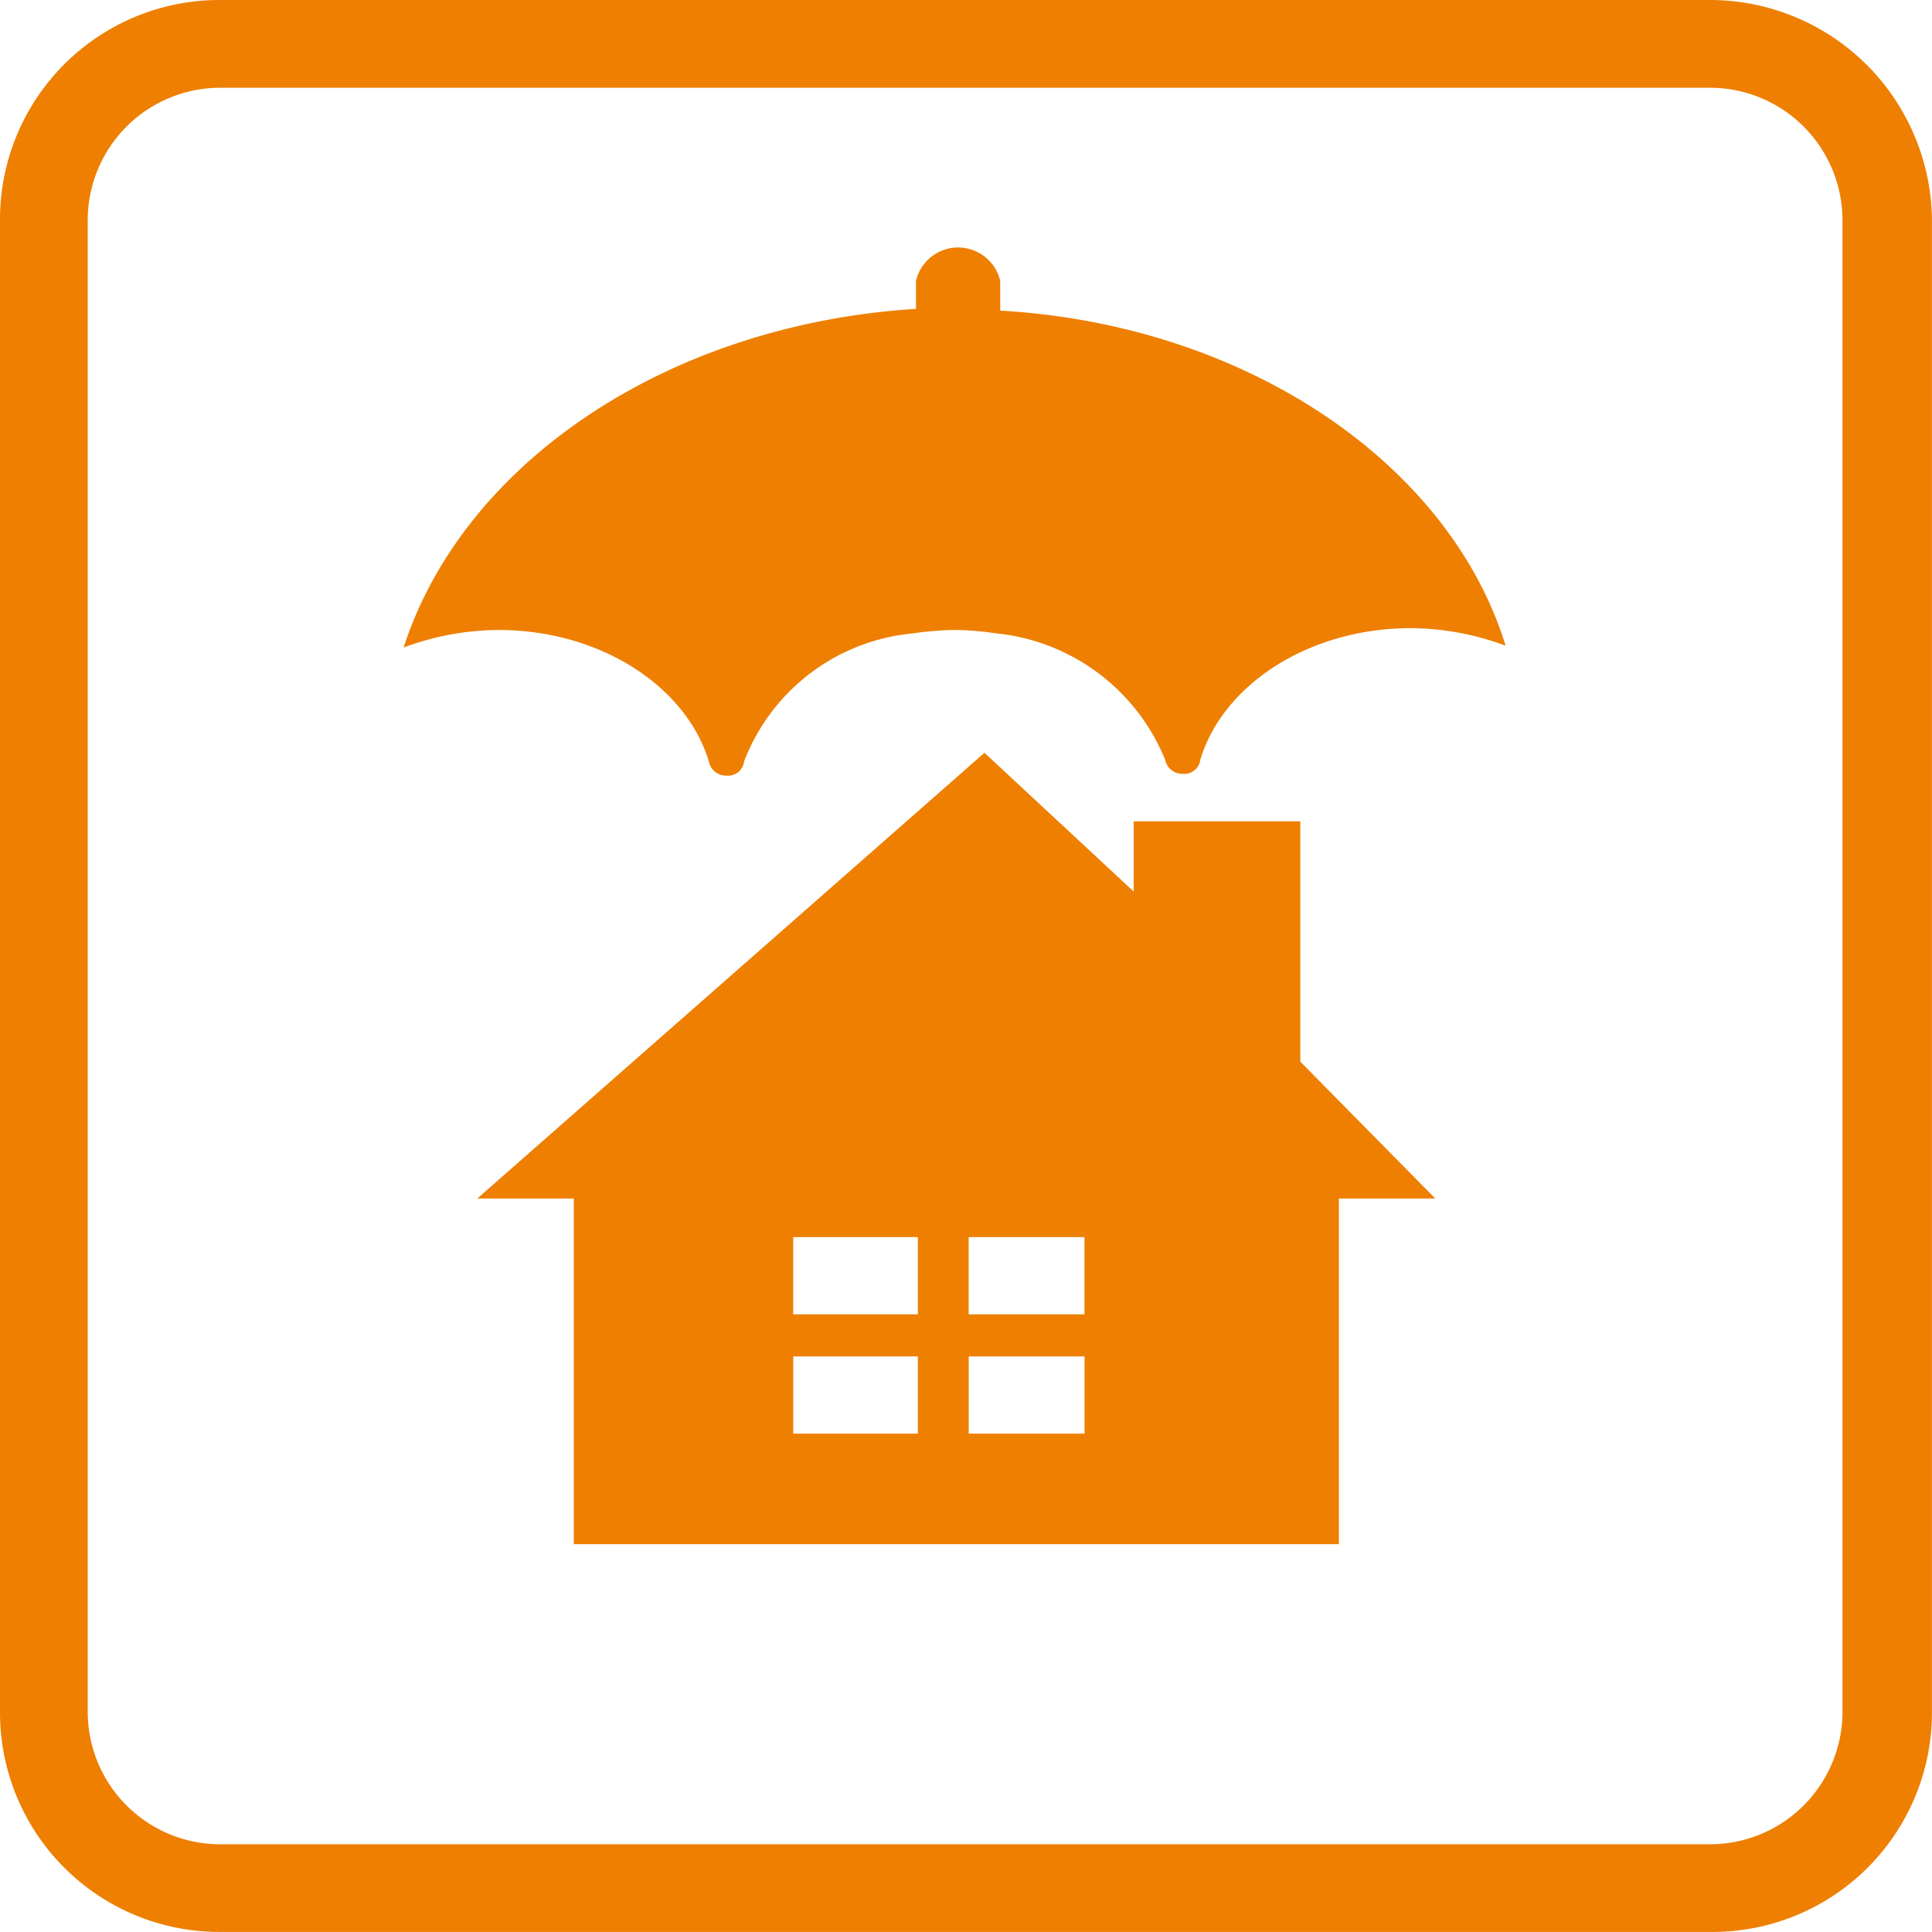
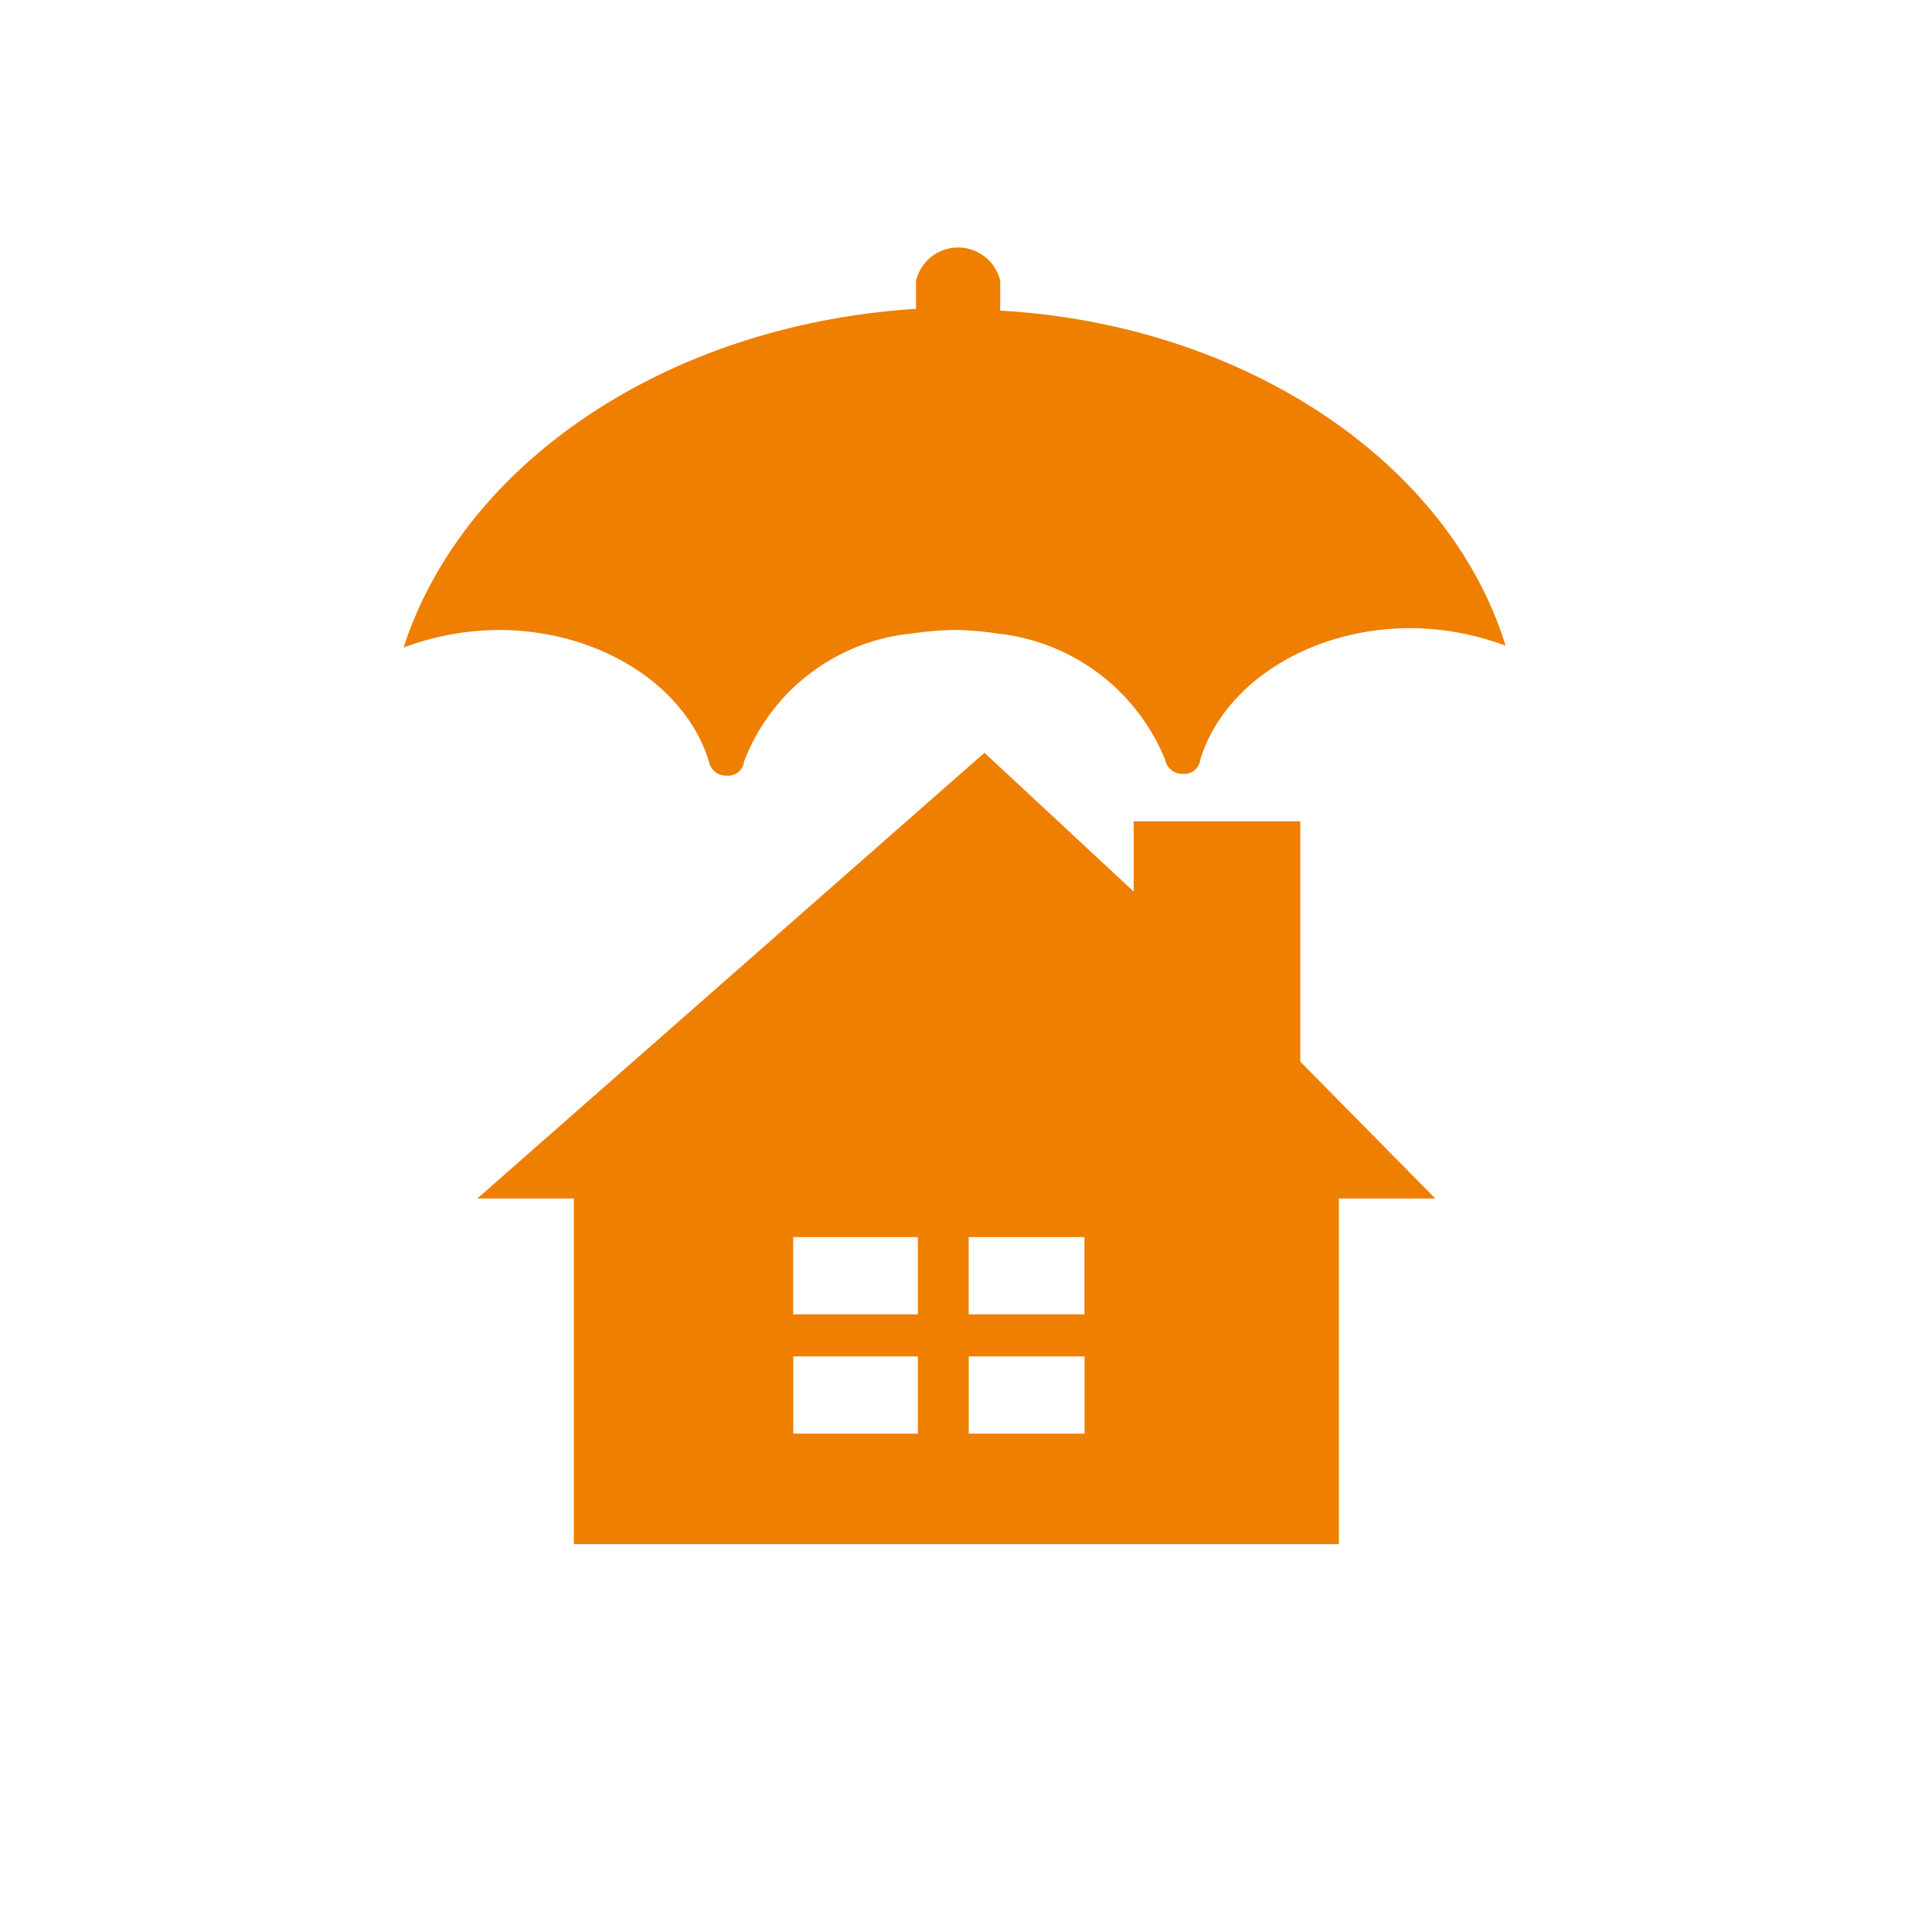
<svg xmlns="http://www.w3.org/2000/svg" id="Groupe_197" data-name="Groupe 197" width="60.302" height="60.302" viewBox="0 0 60.302 60.302">
  <g id="Groupe_195" data-name="Groupe 195">
-     <path id="Tracé_1891" data-name="Tracé 1891" d="M53.4,2.739a4.138,4.138,0,0,1,4.108,4.108V53.456A4.138,4.138,0,0,1,53.4,57.564H6.846a4.138,4.138,0,0,1-4.108-4.108V6.846A4.138,4.138,0,0,1,6.846,2.739H53.4M53.4,0H6.846A6.849,6.849,0,0,0,0,6.846V53.456A6.849,6.849,0,0,0,6.846,60.3H53.456A6.849,6.849,0,0,0,60.3,53.456V6.846A6.931,6.931,0,0,0,53.4,0Z" fill="#ee7f00" />
-   </g>
+     </g>
  <g id="Groupe_196" data-name="Groupe 196" transform="translate(14.898 23.496)">
    <path id="Tracé_1892" data-name="Tracé 1892" d="M52.887,52.54v-7.5h-5.2v2.191L43.029,42.9,27.2,56.812h3.012V67.6h23.88V56.812H57.1Zm-6.737,5.477v2.41H42.536v-2.41Zm-5.2,0v2.41H37.059v-2.41Zm-3.889,6.134v-2.41h3.889v2.41Zm5.477,0v-2.41h3.615v2.41Z" transform="translate(-27.2 -42.9)" fill="#ee7f00" />
  </g>
  <path id="Tracé_1893" data-name="Tracé 1893" d="M41.622,16.072v-.931a1.351,1.351,0,0,0-2.629,0v.876C31.216,16.51,24.862,20.837,23,26.588a8.6,8.6,0,0,1,2.958-.548c3.177,0,5.86,1.753,6.572,4.108h0a.541.541,0,0,0,.548.438.5.5,0,0,0,.548-.438h0a6.262,6.262,0,0,1,5.258-4,10.636,10.636,0,0,1,1.314-.11,9.811,9.811,0,0,1,1.314.11,6.379,6.379,0,0,1,5.258,3.943h0a.541.541,0,0,0,.548.438.5.5,0,0,0,.548-.438h0c.712-2.355,3.4-4.108,6.572-4.108a8.6,8.6,0,0,1,2.958.548C55.643,20.837,49.29,16.51,41.622,16.072Z" transform="translate(-10.403 -6.377)" fill="#ee7f00" />
</svg>